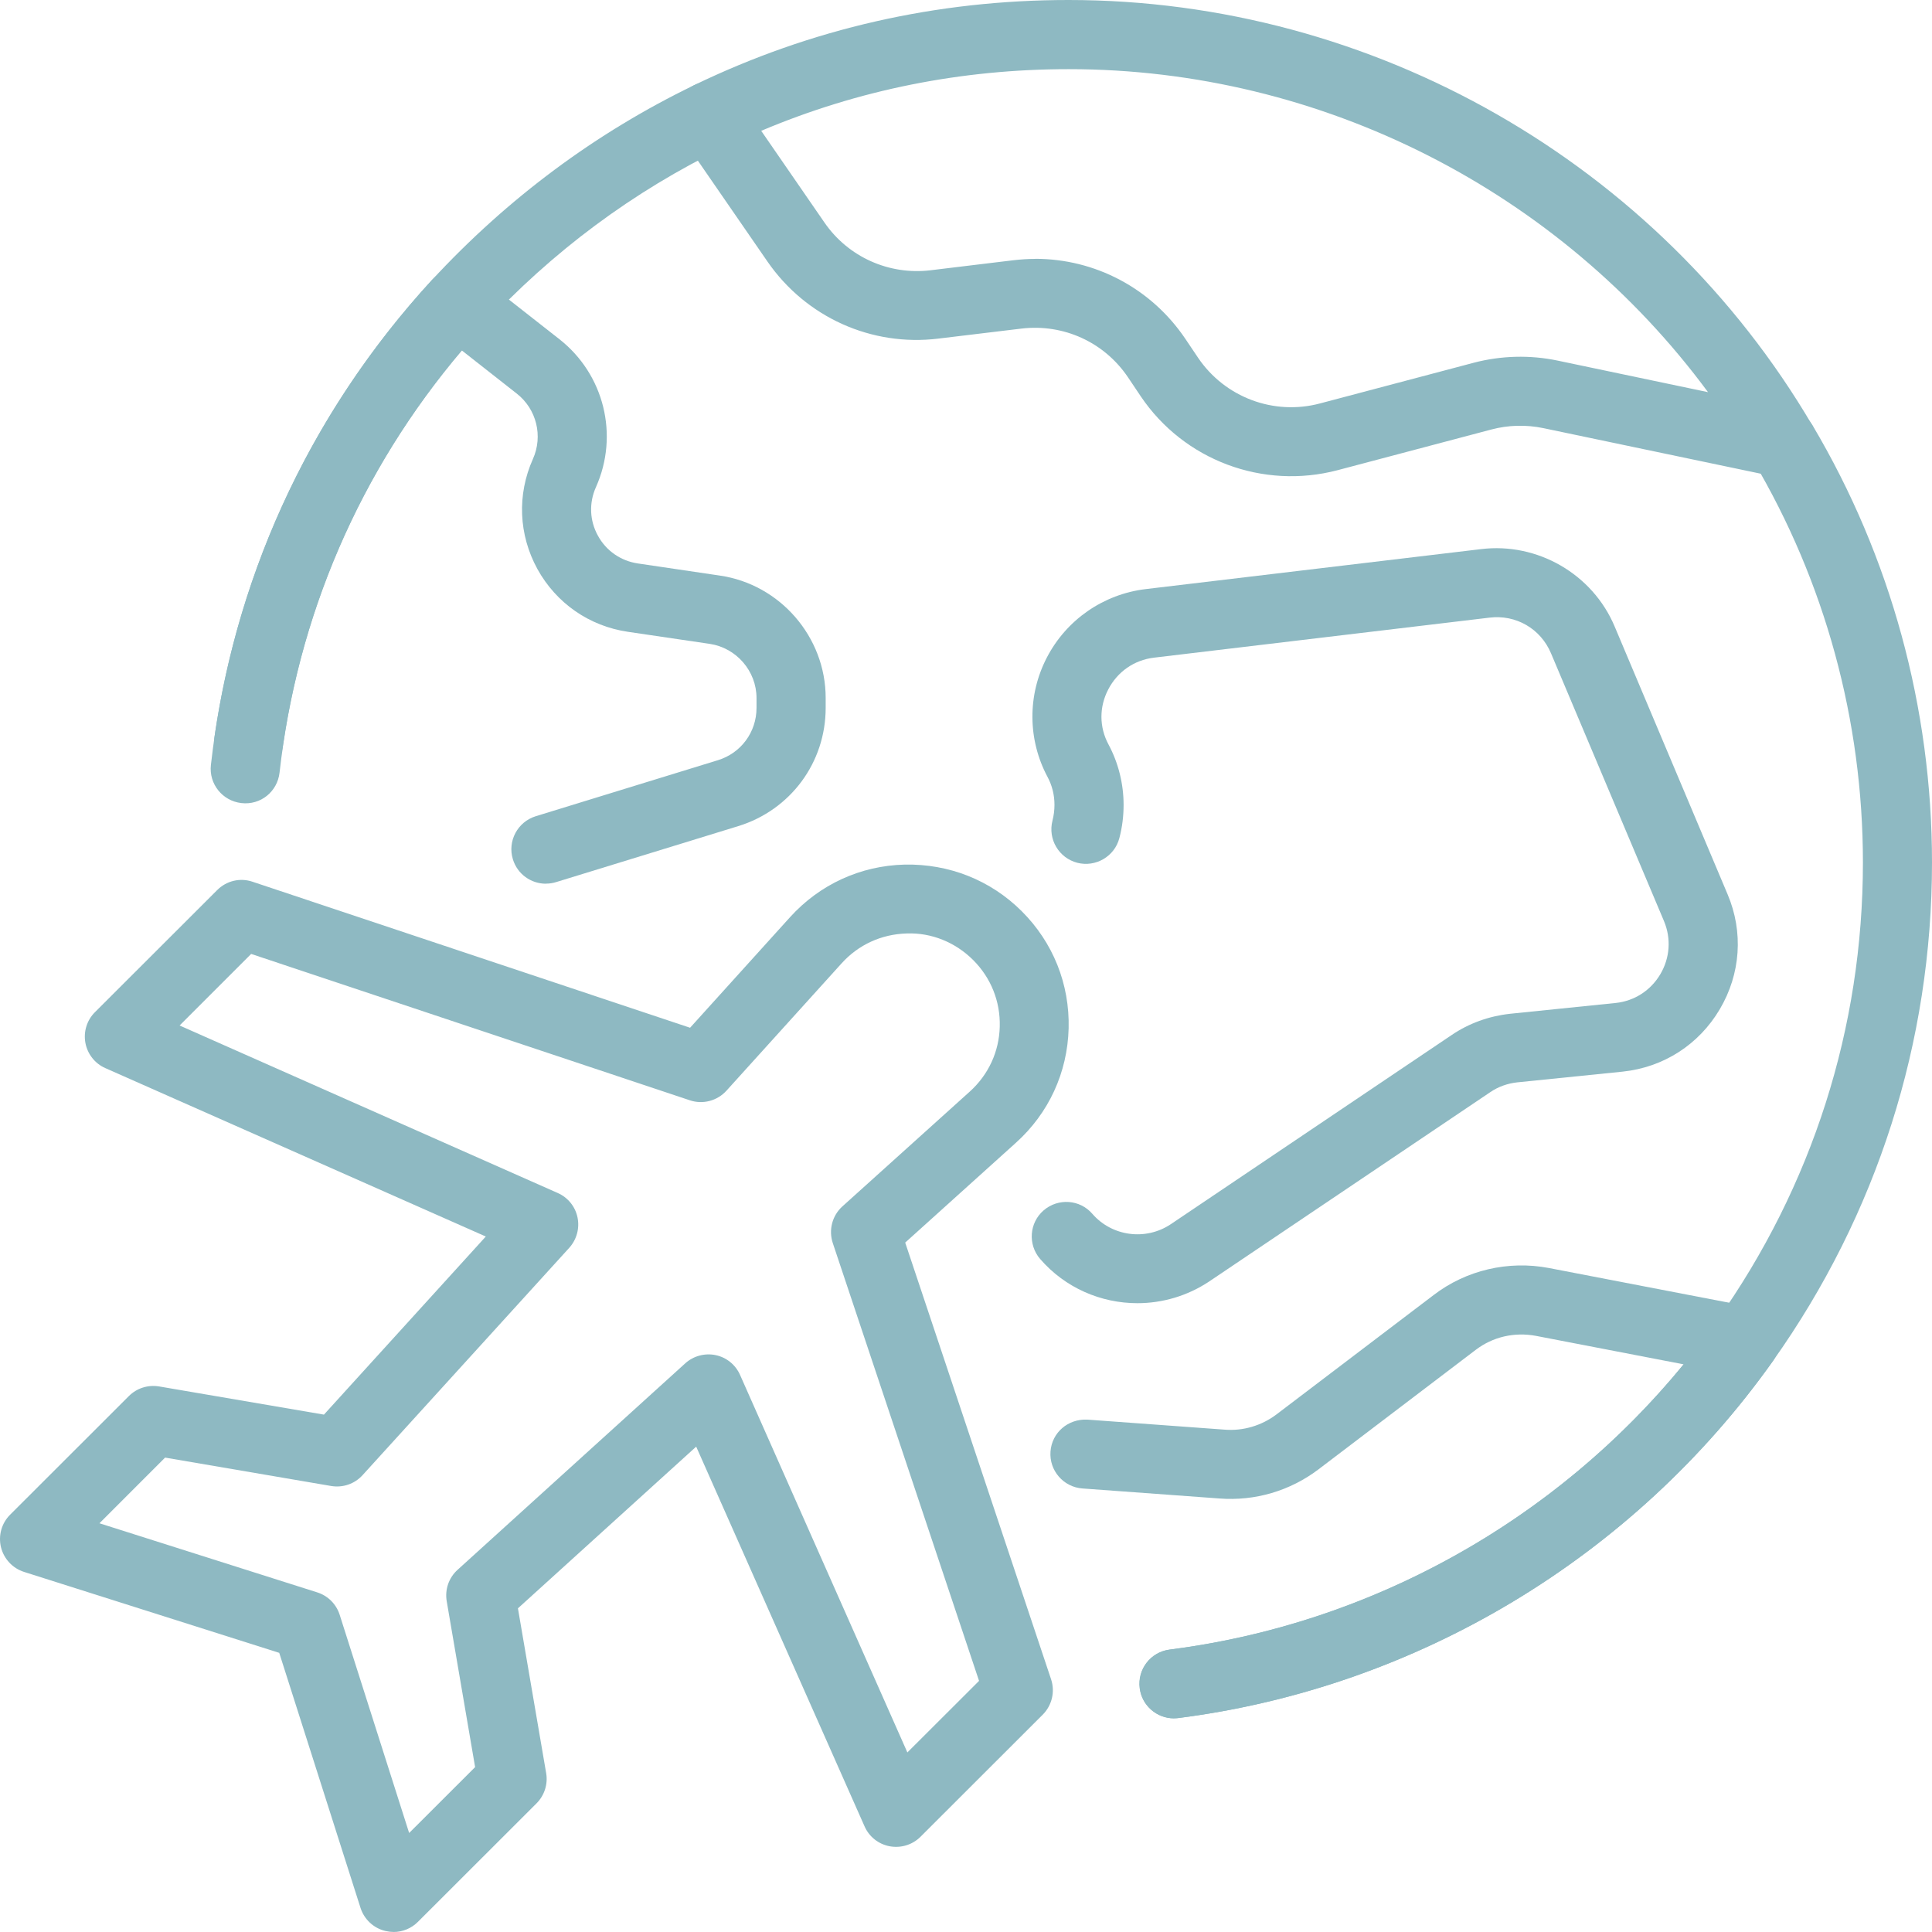
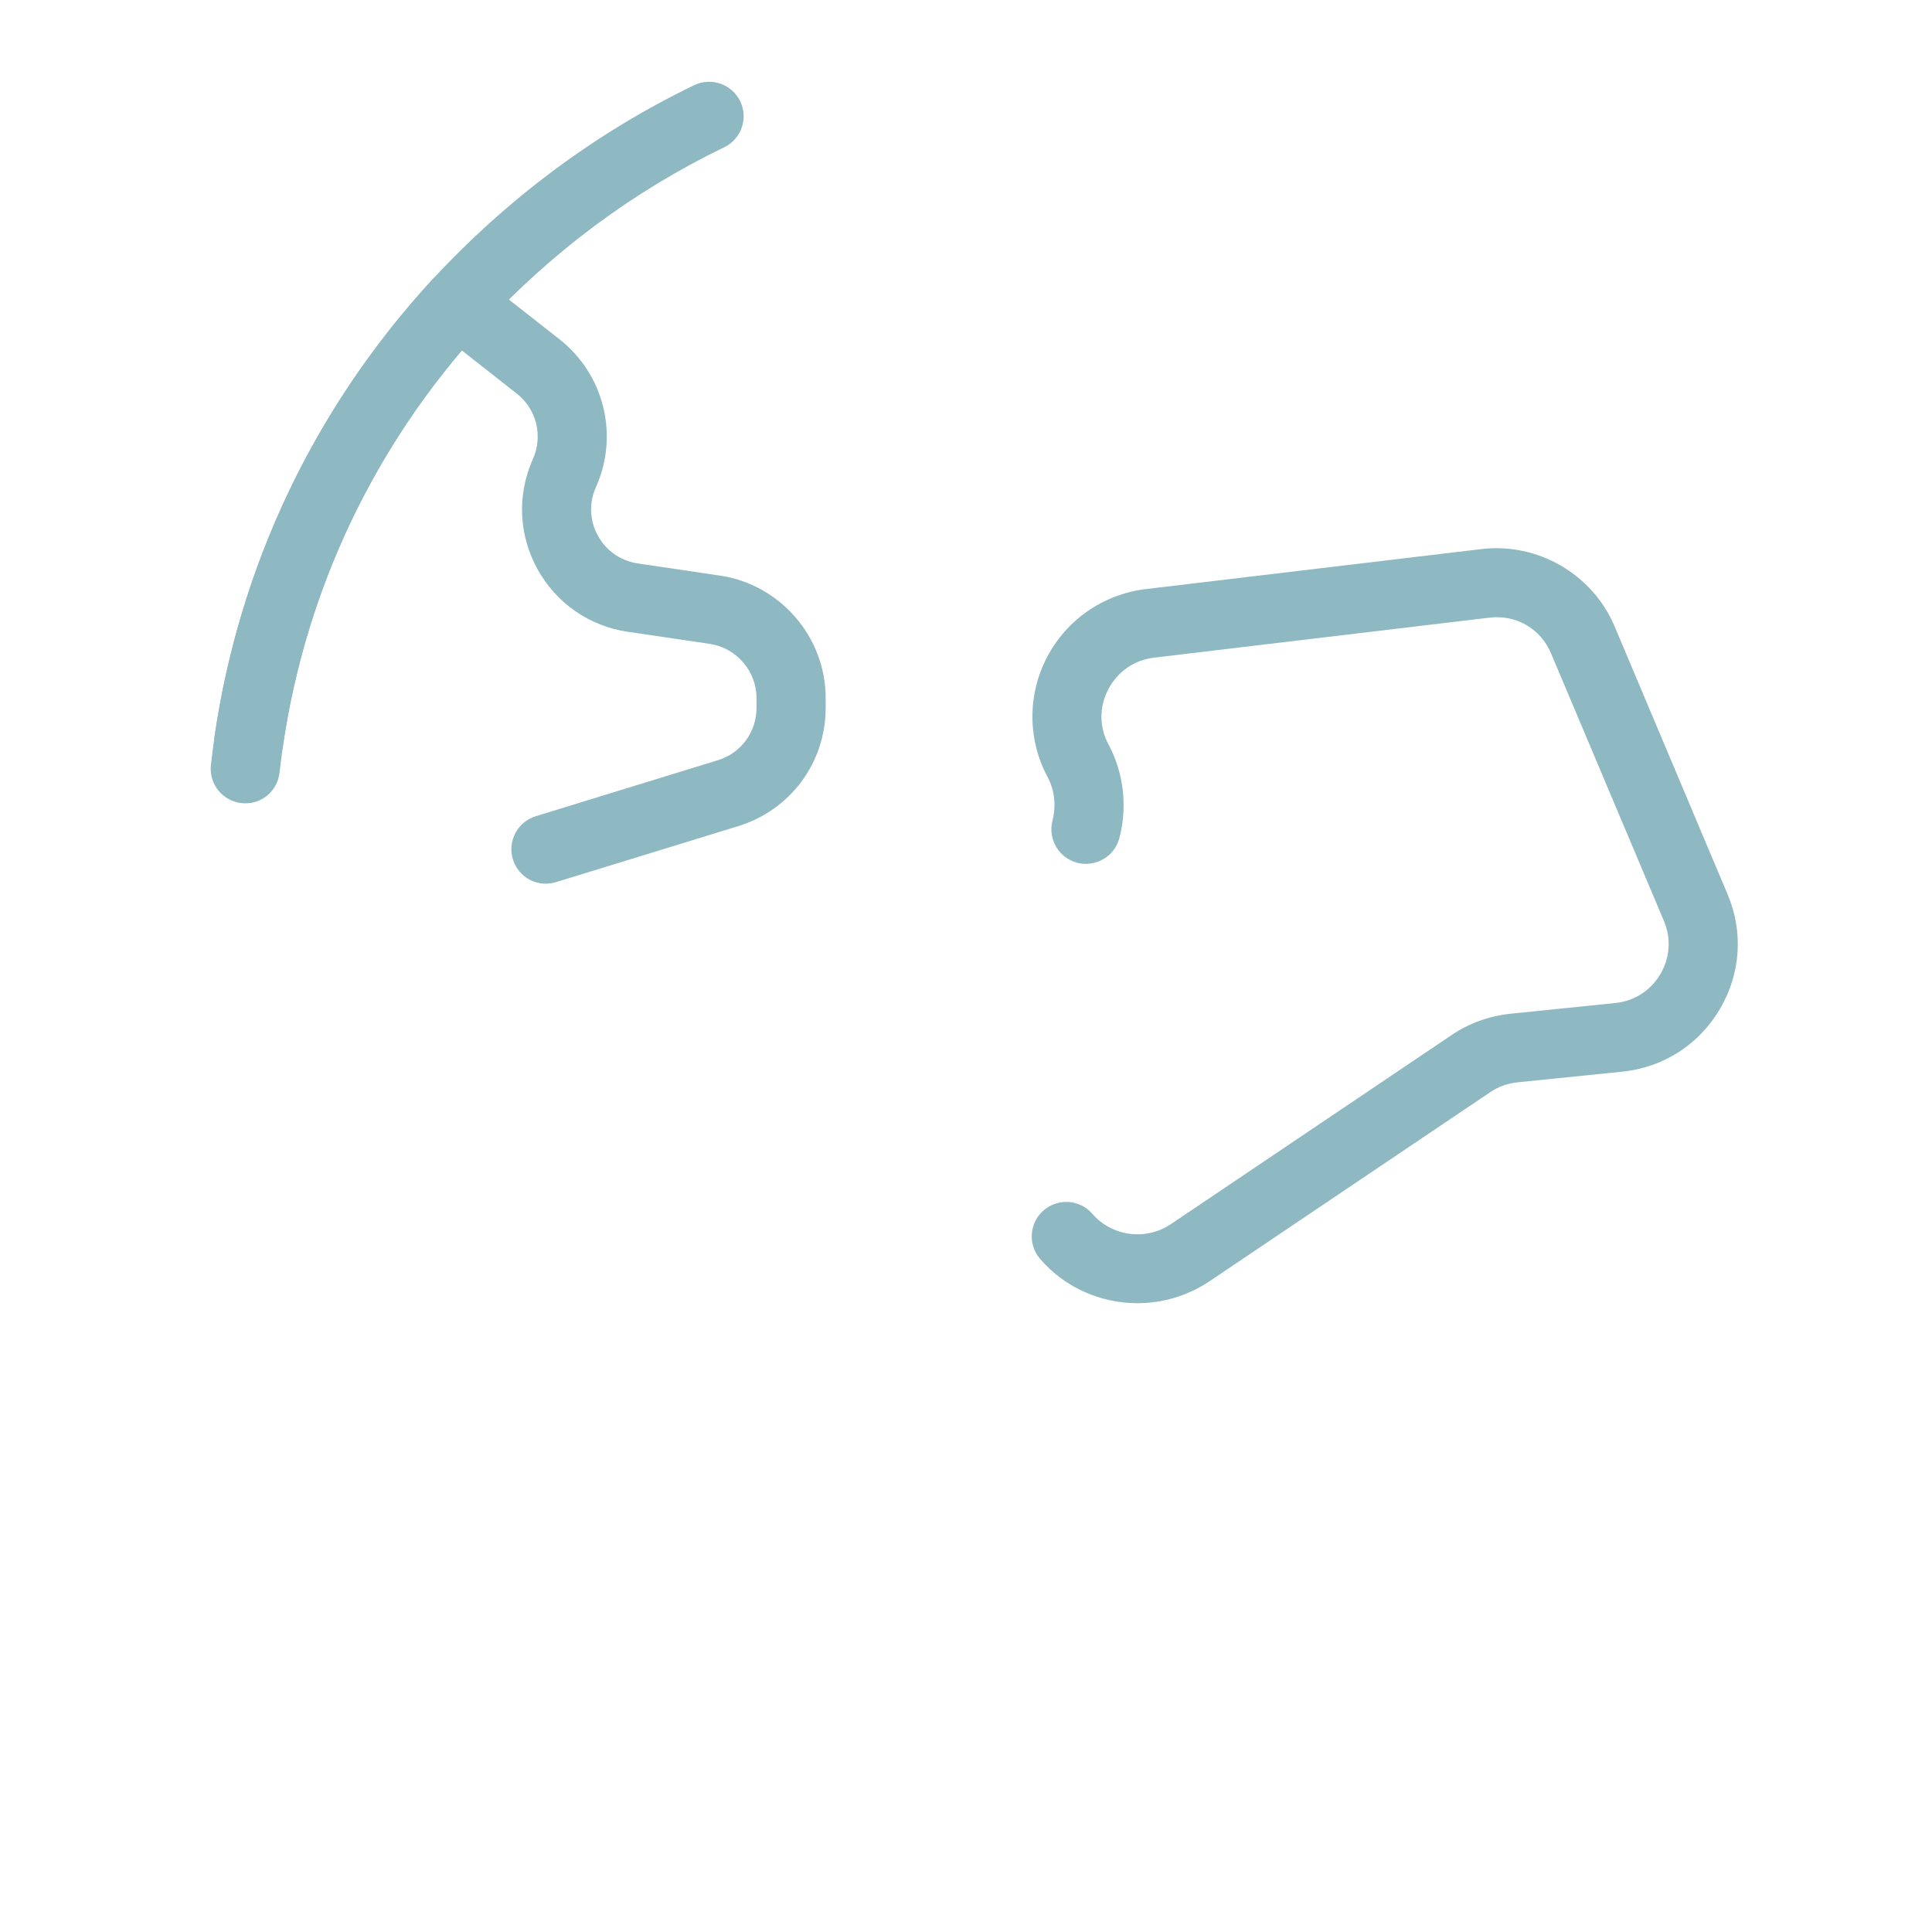
<svg xmlns="http://www.w3.org/2000/svg" width="49" height="49" viewBox="0 0 49 49" fill="none">
-   <path d="M29.771 43.58C29.338 43.58 28.959 43.256 28.904 42.814C28.843 42.335 29.182 41.898 29.662 41.837C35.219 41.132 40.277 38.094 43.539 33.503C45.965 30.084 47.248 26.064 47.248 21.873C47.248 18.277 46.285 14.751 44.463 11.68C44.218 11.264 44.354 10.728 44.77 10.481C45.188 10.234 45.724 10.372 45.97 10.787C47.953 14.127 49 17.962 49 21.873C49 26.427 47.605 30.799 44.967 34.516C41.422 39.505 35.924 42.806 29.883 43.573C29.846 43.578 29.809 43.58 29.771 43.58Z" fill="#8EB9C2" />
  <path d="M6.304 19.706C6.263 19.706 6.221 19.703 6.177 19.697C5.7 19.627 5.367 19.185 5.437 18.706C6.068 14.358 7.975 10.346 10.957 7.1C12.873 5.031 15.108 3.368 17.604 2.161C18.042 1.951 18.563 2.135 18.773 2.568C18.984 3.003 18.802 3.526 18.366 3.736C16.067 4.847 14.007 6.378 12.244 8.283C9.503 11.265 7.749 14.955 7.169 18.953C7.108 19.389 6.731 19.703 6.304 19.703L6.304 19.706Z" fill="#8EB9C2" />
-   <path d="M45.217 12.111C45.158 12.111 45.096 12.105 45.037 12.094L39.141 10.858C38.707 10.768 38.254 10.779 37.825 10.893L33.925 11.925C32.029 12.424 30.028 11.674 28.933 10.053L28.607 9.567C28.007 8.679 26.976 8.207 25.905 8.334L23.805 8.587C22.102 8.797 20.44 8.045 19.465 6.634L17.265 3.445C17.12 3.235 17.075 2.973 17.138 2.725C17.204 2.478 17.375 2.273 17.602 2.161C20.569 0.726 23.763 0 27.1 0C34.827 0 42.057 4.134 45.967 10.792C46.142 11.089 46.125 11.466 45.923 11.746C45.757 11.977 45.49 12.109 45.212 12.109L45.217 12.111ZM26.256 6.564C27.773 6.564 29.196 7.31 30.061 8.59L30.387 9.075C31.066 10.077 32.305 10.545 33.479 10.232L37.378 9.2C38.07 9.018 38.804 8.999 39.502 9.145L43.319 9.946C39.557 4.847 33.518 1.754 27.107 1.754C24.383 1.754 21.765 2.279 19.306 3.318L20.911 5.645C21.513 6.518 22.544 6.98 23.597 6.855L25.697 6.601C25.885 6.579 26.072 6.566 26.258 6.566L26.256 6.564Z" fill="#8EB9C2" />
  <path d="M13.845 22.413C13.47 22.413 13.124 22.173 13.008 21.794C12.866 21.333 13.127 20.843 13.589 20.701L18.206 19.281C18.793 19.102 19.187 18.568 19.187 17.955V17.704C19.187 17.021 18.677 16.431 18.001 16.33L15.925 16.024C14.944 15.88 14.108 15.298 13.63 14.432C13.153 13.561 13.111 12.546 13.516 11.641C13.777 11.059 13.608 10.376 13.107 9.983L11.714 8.889C9.131 11.934 7.537 15.617 7.09 19.596C7.035 20.077 6.611 20.425 6.122 20.368C5.641 20.313 5.295 19.882 5.349 19.401C5.868 14.782 7.808 10.527 10.959 7.097C11.27 6.76 11.787 6.719 12.146 7.001L14.189 8.604C15.323 9.495 15.704 11.037 15.115 12.354C14.935 12.754 14.953 13.204 15.165 13.587C15.375 13.972 15.748 14.228 16.181 14.291L18.257 14.598C19.787 14.821 20.941 16.157 20.941 17.701V17.953C20.941 19.34 20.05 20.543 18.725 20.952L14.108 22.371C14.022 22.398 13.935 22.411 13.849 22.411L13.845 22.413Z" fill="#8EB9C2" />
  <path d="M28.848 33.052C27.926 33.052 27.017 32.667 26.38 31.93C26.065 31.565 26.104 31.012 26.47 30.697C26.836 30.382 27.39 30.419 27.705 30.786C28.202 31.359 29.058 31.473 29.693 31.049L36.818 26.25C37.256 25.954 37.753 25.773 38.296 25.712L40.976 25.438C41.451 25.388 41.864 25.123 42.11 24.708C42.355 24.292 42.388 23.802 42.202 23.36L39.338 16.571C39.075 15.945 38.449 15.582 37.775 15.665L29.266 16.68C28.764 16.741 28.342 17.035 28.108 17.485C27.875 17.931 27.878 18.441 28.114 18.881C28.364 19.347 28.497 19.878 28.497 20.414C28.497 20.698 28.462 20.983 28.39 21.254C28.27 21.722 27.788 22.002 27.322 21.882C26.853 21.759 26.573 21.282 26.693 20.814C26.726 20.685 26.744 20.55 26.744 20.412C26.744 20.16 26.684 19.922 26.568 19.705C26.063 18.761 26.056 17.628 26.551 16.676C27.048 15.718 27.985 15.07 29.056 14.941L37.562 13.927C38.99 13.752 40.391 14.556 40.952 15.891L43.815 22.68C44.221 23.636 44.148 24.701 43.618 25.596C43.089 26.493 42.191 27.07 41.155 27.179L38.48 27.451C38.23 27.479 37.998 27.562 37.796 27.7L30.665 32.503C30.107 32.873 29.474 33.052 28.845 33.052H28.848Z" fill="#8EB9C2" />
-   <path d="M29.776 43.582C29.342 43.582 28.963 43.259 28.909 42.819C28.848 42.34 29.187 41.9 29.666 41.839C34.775 41.187 39.454 38.573 42.703 34.603L38.957 33.881C38.409 33.779 37.862 33.903 37.422 34.24L33.435 37.27C32.717 37.812 31.83 38.075 30.928 38.005L27.453 37.751C26.971 37.716 26.608 37.296 26.643 36.815C26.678 36.333 27.087 35.981 27.58 36.005L31.057 36.259C31.527 36.298 31.996 36.158 32.373 35.874L36.358 32.847C37.181 32.215 38.249 31.963 39.285 32.16L44.419 33.149C44.713 33.206 44.954 33.407 45.065 33.682C45.177 33.958 45.14 34.271 44.969 34.514C41.435 39.498 35.938 42.799 29.888 43.574C29.851 43.578 29.813 43.58 29.776 43.58L29.776 43.582Z" fill="#8EB9C2" />
-   <path d="M9.978 48.998C9.908 48.998 9.841 48.989 9.773 48.974C9.475 48.902 9.238 48.681 9.144 48.39L7.082 41.92L0.612 39.868C0.32 39.776 0.099 39.538 0.025 39.242C-0.047 38.945 0.04 38.632 0.257 38.416L3.268 35.408C3.469 35.207 3.751 35.117 4.034 35.163L8.216 35.878L12.321 31.361L2.672 27.09C2.407 26.974 2.219 26.733 2.166 26.451C2.114 26.167 2.203 25.876 2.407 25.672L5.51 22.573C5.746 22.337 6.092 22.256 6.405 22.363L17.502 26.066L20.037 23.262C20.79 22.431 21.822 21.956 22.945 21.928C24.066 21.906 25.121 22.319 25.916 23.113C26.709 23.905 27.131 24.959 27.103 26.081C27.074 27.201 26.599 28.234 25.765 28.984L22.958 31.515L26.658 42.591C26.763 42.906 26.68 43.252 26.448 43.486L23.346 46.585C23.142 46.788 22.853 46.878 22.566 46.826C22.281 46.773 22.043 46.585 21.927 46.32L17.657 36.69L13.136 40.791L13.852 44.971C13.9 45.251 13.808 45.535 13.609 45.736L10.598 48.744C10.432 48.91 10.208 49 9.978 49L9.978 48.998ZM2.517 38.632L8.045 40.386C8.317 40.472 8.529 40.684 8.615 40.955L10.377 46.489L12.05 44.818L11.33 40.612C11.279 40.316 11.382 40.017 11.603 39.816L17.38 34.577C17.587 34.389 17.879 34.312 18.15 34.369C18.426 34.426 18.656 34.614 18.77 34.872L23.013 44.446L24.831 42.631L21.121 31.526C21.012 31.195 21.106 30.832 21.364 30.598L24.596 27.685C25.069 27.258 25.341 26.672 25.356 26.036C25.373 25.399 25.133 24.8 24.682 24.349C24.23 23.899 23.626 23.651 22.994 23.675C22.356 23.693 21.77 23.96 21.343 24.435L18.424 27.663C18.19 27.921 17.824 28.017 17.496 27.906L6.37 24.194L4.555 26.009L14.145 30.257C14.404 30.371 14.59 30.601 14.647 30.876C14.704 31.152 14.627 31.436 14.439 31.646L9.195 37.414C8.993 37.635 8.698 37.738 8.398 37.688L4.187 36.968L2.517 38.639L2.517 38.632Z" fill="#8EB9C2" />
</svg>